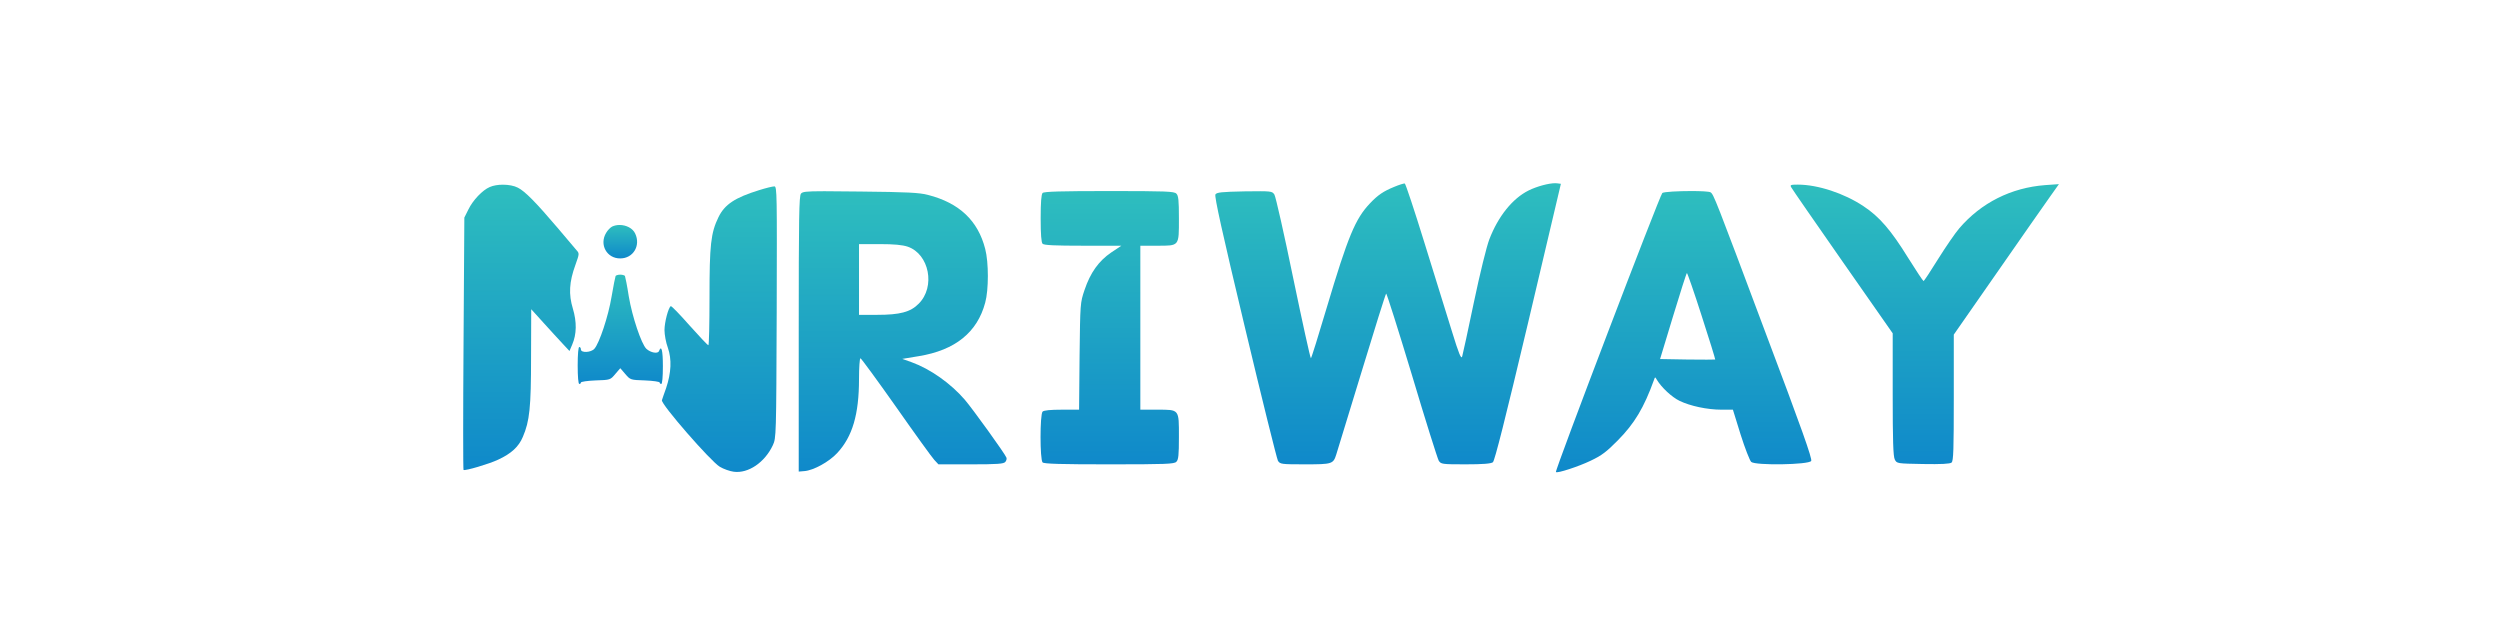
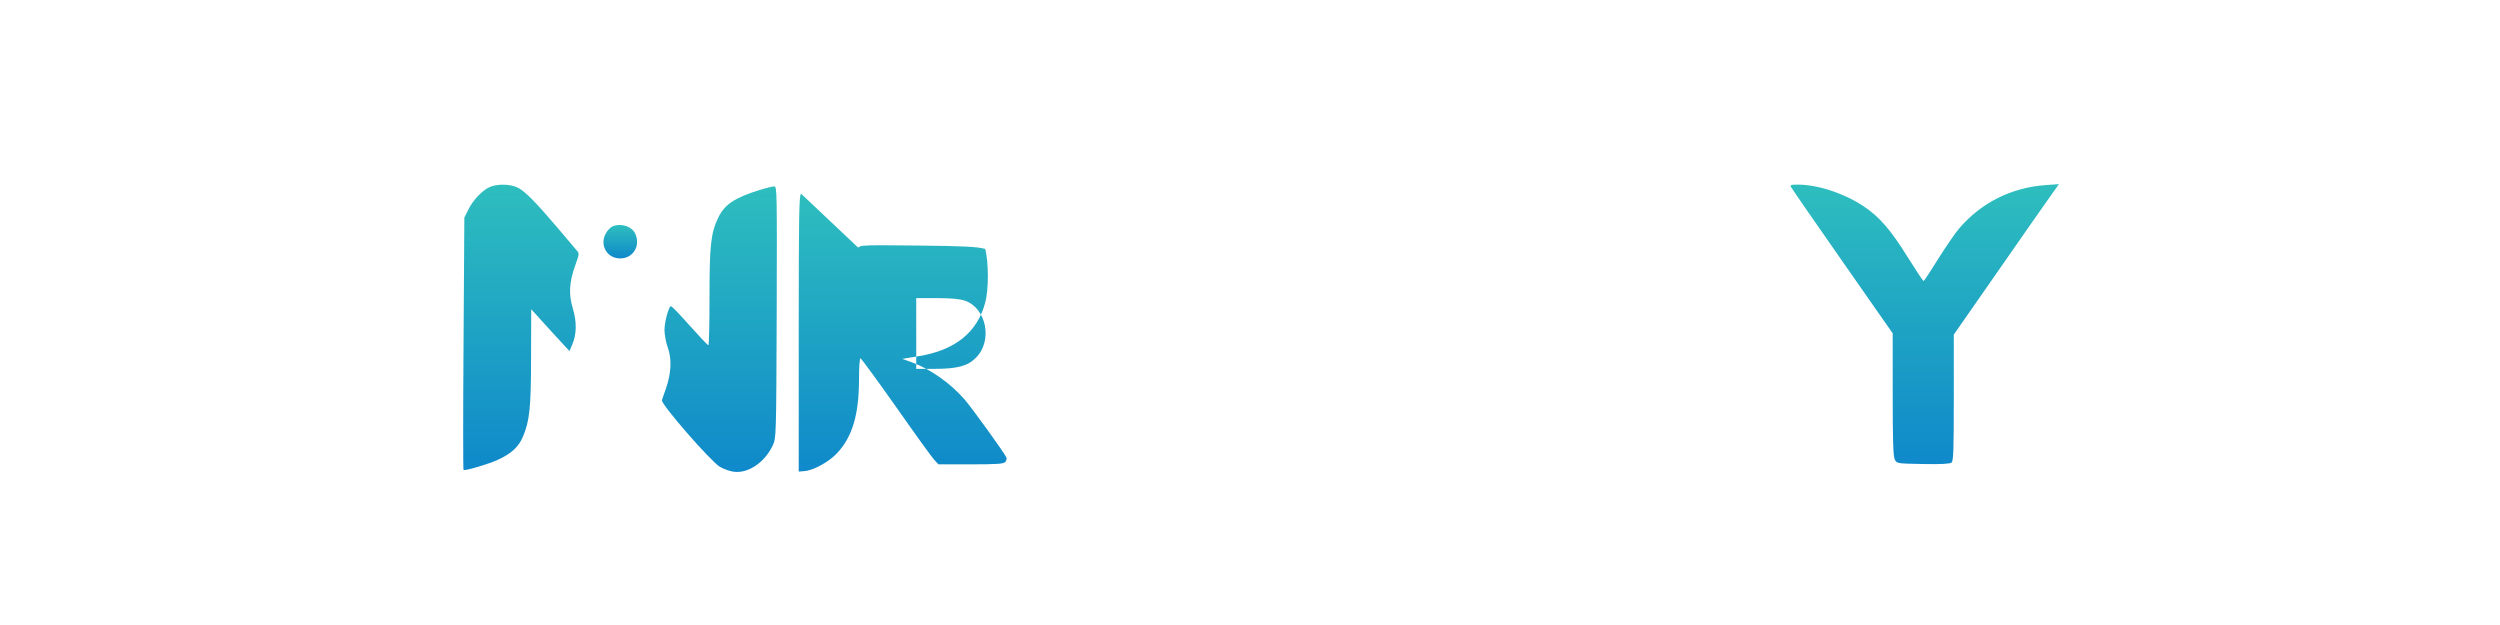
<svg xmlns="http://www.w3.org/2000/svg" xmlns:ns1="http://sodipodi.sourceforge.net/DTD/sodipodi-0.dtd" xmlns:ns2="http://www.inkscape.org/namespaces/inkscape" version="1.1" id="svg2" xml:space="preserve" width="2666.667" height="666.667" viewBox="0 0 2666.667 666.667" ns1:docname="Nri logo animation.ai">
  <defs id="defs6">
    <linearGradient x1="0" y1="0" x2="1" y2="0" gradientUnits="userSpaceOnUse" gradientTransform="matrix(0,224.959,224.959,0,747.534,128.559)" spreadMethod="pad" id="linearGradient26">
      <stop style="stop-opacity:1;stop-color:#0f89ca" offset="0" id="stop22" />
      <stop style="stop-opacity:1;stop-color:#2ebebe" offset="1" id="stop24" />
    </linearGradient>
    <linearGradient x1="0" y1="0" x2="1" y2="0" gradientUnits="userSpaceOnUse" gradientTransform="matrix(0,228.355,228.355,0,142.281,123.983)" spreadMethod="pad" id="linearGradient46">
      <stop style="stop-opacity:1;stop-color:#0f89ca" offset="0" id="stop42" />
      <stop style="stop-opacity:1;stop-color:#2ebebe" offset="1" id="stop44" />
    </linearGradient>
    <linearGradient x1="0" y1="0" x2="1" y2="0" gradientUnits="userSpaceOnUse" gradientTransform="matrix(0,224.04,224.04,0,1208.848,128.739)" spreadMethod="pad" id="linearGradient66">
      <stop style="stop-opacity:1;stop-color:#0f89ca" offset="0" id="stop62" />
      <stop style="stop-opacity:1;stop-color:#2ebebe" offset="1" id="stop64" />
    </linearGradient>
    <linearGradient x1="0" y1="0" x2="1" y2="0" gradientUnits="userSpaceOnUse" gradientTransform="matrix(0,228.511,228.511,0,301.137,122.47)" spreadMethod="pad" id="linearGradient86">
      <stop style="stop-opacity:1;stop-color:#0f89ca" offset="0" id="stop82" />
      <stop style="stop-opacity:1;stop-color:#2ebebe" offset="1" id="stop84" />
    </linearGradient>
    <linearGradient x1="0" y1="0" x2="1" y2="0" gradientUnits="userSpaceOnUse" gradientTransform="matrix(0,224.346,224.346,0,414.795,122.77)" spreadMethod="pad" id="linearGradient106">
      <stop style="stop-opacity:1;stop-color:#0f89ca" offset="0" id="stop102" />
      <stop style="stop-opacity:1;stop-color:#2ebebe" offset="1" id="stop104" />
    </linearGradient>
    <linearGradient x1="0" y1="0" x2="1" y2="0" gradientUnits="userSpaceOnUse" gradientTransform="matrix(0,218.689,218.689,0,613.959,128.559)" spreadMethod="pad" id="linearGradient126">
      <stop style="stop-opacity:1;stop-color:#0f89ca" offset="0" id="stop122" />
      <stop style="stop-opacity:1;stop-color:#2ebebe" offset="1" id="stop124" />
    </linearGradient>
    <linearGradient x1="0" y1="0" x2="1" y2="0" gradientUnits="userSpaceOnUse" gradientTransform="matrix(0,225.016,225.016,0,1020.012,122.229)" spreadMethod="pad" id="linearGradient146">
      <stop style="stop-opacity:1;stop-color:#0f89ca" offset="0" id="stop142" />
      <stop style="stop-opacity:1;stop-color:#2ebebe" offset="1" id="stop144" />
    </linearGradient>
    <linearGradient x1="0" y1="0" x2="1" y2="0" gradientUnits="userSpaceOnUse" gradientTransform="matrix(0,26.758,26.758,0,456.131,293.346)" spreadMethod="pad" id="linearGradient166">
      <stop style="stop-opacity:1;stop-color:#0f89ca" offset="0" id="stop162" />
      <stop style="stop-opacity:1;stop-color:#2ebebe" offset="1" id="stop164" />
    </linearGradient>
    <linearGradient x1="0" y1="0" x2="1" y2="0" gradientUnits="userSpaceOnUse" gradientTransform="matrix(0,87.476,87.476,0,374.785,192.879)" spreadMethod="pad" id="linearGradient186">
      <stop style="stop-opacity:1;stop-color:#0f89ca" offset="0" id="stop182" />
      <stop style="stop-opacity:1;stop-color:#2ebebe" offset="1" id="stop184" />
    </linearGradient>
  </defs>
  <ns1:namedview id="namedview4" pagecolor="#ffffff" bordercolor="#666666" borderopacity="1.0" ns2:pageshadow="2" ns2:pageopacity="0.0" ns2:pagecheckerboard="0" />
  <g id="g8" ns2:groupmode="layer" ns2:label="Nri logo animation" transform="matrix(1.333,0,0,-1.333,0,666.667)">
    <g id="g10">
      <g id="g12">
        <g id="g18">
          <g id="g20">
-             <path d="m 1223.298,347.762 c -12.993,-6.432 -24.442,-20.711 -31.517,-39.107 v 0 c -2.187,-5.66 -7.461,-27.014 -12.35,-50.298 v 0 c -4.631,-22.255 -8.876,-41.808 -9.39,-43.48 v 0 c -0.773,-2.445 -2.574,1.672 -8.362,20.582 v 0 c -3.988,12.992 -13.894,44.767 -21.87,70.495 v 0 c -7.974,25.857 -15.05,47.083 -15.693,47.339 v 0 c -0.772,0.129 -4.502,-1.029 -8.49,-2.701 v 0 c -8.491,-3.473 -12.993,-6.432 -19.425,-13.25 v 0 c -11.706,-12.349 -17.495,-26.243 -34.604,-83.616 v 0 c -6.561,-22.126 -12.221,-40.265 -12.607,-40.265 v 0 c -0.515,0 -6.818,28.816 -14.151,64.063 v 0 c -7.204,35.119 -14.021,65.221 -15.051,66.893 v 0 c -1.929,2.831 -2.187,2.831 -23.927,2.573 v 0 c -18.524,-0.386 -22.126,-0.772 -23.283,-2.444 v 0 c -0.901,-1.543 5.274,-29.716 23.54,-106.128 v 0 c 13.636,-57.245 25.6,-105.357 26.501,-107.029 v 0 c 1.801,-2.702 2.572,-2.83 21.74,-2.83 v 0 c 21.74,0 22.512,0.257 24.956,7.976 v 0 c 0.643,2.315 9.777,32.03 20.196,65.992 v 0 c 10.292,33.961 19.167,62.133 19.682,62.648 v 0 c 0.386,0.515 9.648,-28.815 20.583,-64.964 v 0 c 10.806,-36.276 20.582,-67.15 21.483,-68.693 v 0 c 1.801,-2.831 2.572,-2.959 21.483,-2.959 v 0 c 13.764,0 20.325,0.515 21.868,1.672 v 0 c 1.416,1.029 9.906,34.604 28.302,112.175 v 0 l 26.113,110.631 -2.958,0.385 c -0.475,0.064 -1.01,0.095 -1.593,0.095 v 0 c -5.265,0 -14.575,-2.513 -21.176,-5.755" style="fill:url(#linearGradient26);stroke:none" id="path28" />
-           </g>
+             </g>
        </g>
      </g>
    </g>
    <g id="g30">
      <g id="g32">
        <g id="g38">
          <g id="g40">
            <path d="m 391.894,350.464 c -5.789,-2.445 -13.507,-10.549 -17.109,-18.01 v 0 l -3.216,-6.432 -0.643,-100.726 c -0.386,-55.444 -0.386,-100.983 0,-101.24 v 0 c 1.415,-0.771 20.325,4.76 27.657,8.233 v 0 c 10.549,4.889 16.466,10.292 19.811,18.268 v 0 c 5.403,12.606 6.561,23.283 6.561,63.934 v 0 l 0.128,38.206 9.906,-10.935 c 5.403,-6.046 12.349,-13.507 15.308,-16.722 v 0 l 5.403,-5.789 2.187,5.145 c 3.601,8.362 3.73,18.01 0.514,28.815 v 0 c -3.474,11.449 -2.959,21.226 2.059,34.991 v 0 c 3.216,9.004 3.216,9.133 0.771,11.835 v 0 c -1.286,1.543 -8.104,9.519 -14.922,17.623 v 0 c -17.495,20.582 -26.243,29.459 -31.903,32.289 v 0 c -3.022,1.58 -7.513,2.39 -11.962,2.39 v 0 c -3.883,0 -7.732,-0.616 -10.55,-1.875" style="fill:url(#linearGradient46);stroke:none" id="path48" />
          </g>
        </g>
      </g>
    </g>
    <g id="g50">
      <g id="g52">
        <g id="g58">
          <g id="g60">
            <path d="m 1636.619,352.007 c -27.272,-2.058 -51.327,-14.15 -68.823,-34.604 v 0 c -3.216,-3.731 -10.806,-14.793 -16.852,-24.441 v 0 c -6.045,-9.777 -11.32,-17.753 -11.706,-17.753 v 0 c -0.514,0.129 -6.046,8.49 -12.478,18.781 v 0 c -13.507,21.869 -22.898,32.804 -35.634,41.165 v 0 c -15.437,10.292 -36.533,17.238 -52.485,17.238 v 0 c -5.789,0 -6.432,-0.257 -5.274,-2.187 v 0 c 0.643,-1.286 19.167,-28.043 41.165,-59.56 v 0 l 40.007,-57.245 v -48.884 c 0,-36.791 0.386,-49.655 1.672,-52.099 v 0 c 1.672,-3.216 1.672,-3.216 22.641,-3.602 v 0 c 14.408,-0.257 21.611,0.129 22.769,1.158 v 0 c 1.544,1.158 1.801,10.548 1.801,51.971 v 0 50.427 l 34.862,50.041 c 19.167,27.529 38.077,54.672 42.065,60.203 v 0 l 7.204,10.163 z" style="fill:url(#linearGradient66);stroke:none" id="path68" />
          </g>
        </g>
      </g>
    </g>
    <g id="g70">
      <g id="g72">
        <g id="g78">
          <g id="g80">
            <path d="m 619.588,350.978 c -1.287,0 -6.69,-1.286 -11.964,-2.959 v 0 C 588.071,341.973 579.966,336.57 574.95,326.408 v 0 c -6.175,-12.736 -7.205,-22.126 -7.205,-64.191 v 0 c 0,-21.098 -0.386,-38.464 -0.9,-38.336 v 0 c -0.643,0 -7.332,7.205 -15.179,15.952 v 0 c -7.719,8.748 -14.408,15.694 -14.923,15.308 v 0 c -1.93,-1.157 -5.017,-12.864 -5.017,-19.167 v 0 c 0,-3.602 1.158,-10.034 2.701,-14.151 v 0 c 3.217,-9.133 2.702,-20.067 -1.415,-32.288 v 0 c -1.543,-4.117 -2.958,-8.491 -3.344,-9.648 v 0 c -1.03,-2.96 39.107,-49.013 46.31,-53.258 v 0 c 2.96,-1.801 8.105,-3.602 11.192,-3.988 v 0 c 11.577,-1.543 24.828,7.461 31.26,21.226 v 0 c 2.701,5.917 2.701,6.818 3.087,106.643 v 0 c 0.255,94.482 0.258,100.47 -1.855,100.47 v 0 c -0.007,0 -0.013,10e-4 -0.02,10e-4 v 0 c -0.018,0 -0.036,-10e-4 -0.054,-0.003" style="fill:url(#linearGradient86);stroke:none" id="path88" />
          </g>
        </g>
      </g>
    </g>
    <g id="g90">
      <g id="g92">
        <g id="g98">
          <g id="g100">
-             <path d="m 640.942,345.19 c -1.539,-1.924 -1.799,-18.172 -1.801,-111.48 v 0 -110.94 l 4.502,0.386 c 7.205,0.515 19.682,7.332 26.243,14.407 v 0 c 12.221,13.122 17.495,30.875 17.495,59.304 v 0 c 0,9.133 0.515,16.594 1.158,16.594 v 0 c 0.514,0 13.378,-17.495 28.43,-38.849 v 0 c 15.05,-21.483 28.815,-40.522 30.616,-42.452 v 0 l 3.344,-3.601 h 25.986 c 21.354,0 26.242,0.386 27.529,1.929 v 0 c 0.9,1.03 1.286,2.573 0.9,3.473 v 0 c -1.157,3.088 -27.014,38.978 -33.318,46.311 v 0 c -11.191,12.993 -27.528,24.571 -42.451,29.973 v 0 l -7.59,2.702 13.25,2.187 c 29.073,4.759 46.825,19.039 53.129,42.837 v 0 c 2.831,10.291 2.831,32.16 0,42.966 v 0 c -5.789,22.641 -20.711,36.791 -45.796,43.223 v 0 c -6.689,1.801 -16.723,2.316 -54.029,2.702 v 0 c -12.921,0.157 -22.226,0.254 -28.965,0.254 v 0 c -15.269,0 -17.383,-0.498 -18.632,-1.926 m 46.439,-68.695 v 28.301 h 16.467 c 11.705,0 18.266,-0.643 22.511,-2.059 v 0 c 17.238,-5.916 22.383,-32.159 8.748,-45.666 v 0 c -6.561,-6.69 -15.051,-8.876 -33.19,-8.876 v 0 h -14.536 z" style="fill:url(#linearGradient106);stroke:none" id="path108" />
+             <path d="m 640.942,345.19 c -1.539,-1.924 -1.799,-18.172 -1.801,-111.48 v 0 -110.94 l 4.502,0.386 c 7.205,0.515 19.682,7.332 26.243,14.407 v 0 c 12.221,13.122 17.495,30.875 17.495,59.304 v 0 c 0,9.133 0.515,16.594 1.158,16.594 v 0 c 0.514,0 13.378,-17.495 28.43,-38.849 v 0 c 15.05,-21.483 28.815,-40.522 30.616,-42.452 v 0 l 3.344,-3.601 h 25.986 c 21.354,0 26.242,0.386 27.529,1.929 v 0 c 0.9,1.03 1.286,2.573 0.9,3.473 v 0 c -1.157,3.088 -27.014,38.978 -33.318,46.311 v 0 c -11.191,12.993 -27.528,24.571 -42.451,29.973 v 0 l -7.59,2.702 13.25,2.187 c 29.073,4.759 46.825,19.039 53.129,42.837 v 0 c 2.831,10.291 2.831,32.16 0,42.966 v 0 v 0 c -6.689,1.801 -16.723,2.316 -54.029,2.702 v 0 c -12.921,0.157 -22.226,0.254 -28.965,0.254 v 0 c -15.269,0 -17.383,-0.498 -18.632,-1.926 m 46.439,-68.695 v 28.301 h 16.467 c 11.705,0 18.266,-0.643 22.511,-2.059 v 0 c 17.238,-5.916 22.383,-32.159 8.748,-45.666 v 0 c -6.561,-6.69 -15.051,-8.876 -33.19,-8.876 v 0 h -14.536 z" style="fill:url(#linearGradient106);stroke:none" id="path108" />
          </g>
        </g>
      </g>
    </g>
    <g id="g110">
      <g id="g112">
        <g id="g118">
          <g id="g120">
-             <path d="m 834.288,345.703 c -1.028,-1.028 -1.543,-7.461 -1.543,-20.324 v 0 c 0,-12.865 0.515,-19.296 1.543,-20.326 v 0 c 1.159,-1.157 10.034,-1.543 32.29,-1.543 v 0 h 30.745 l -8.105,-5.403 c -10.034,-6.818 -16.723,-16.209 -21.354,-29.974 v 0 c -3.473,-10.29 -3.473,-10.548 -3.988,-52.999 v 0 l -0.386,-42.837 h -13.894 c -9.004,0 -14.278,-0.515 -15.308,-1.544 v 0 c -2.187,-2.188 -2.187,-38.464 0,-40.651 v 0 c 1.159,-1.157 14.795,-1.543 53.258,-1.543 v 0 c 45.409,0 52.099,0.257 53.771,2.058 v 0 c 1.672,1.543 2.058,5.274 2.058,19.811 v 0 c 0,22.511 0.515,21.869 -17.495,21.869 v 0 h -13.378 v 65.606 65.607 h 13.378 c 18.01,0 17.495,-0.644 17.495,21.869 v 0 c 0,14.536 -0.386,18.266 -2.058,19.811 v 0 c -1.672,1.8 -8.362,2.058 -53.771,2.058 v 0 c -38.463,0 -52.099,-0.386 -53.258,-1.545" style="fill:url(#linearGradient126);stroke:none" id="path128" />
-           </g>
+             </g>
        </g>
      </g>
    </g>
    <g id="g130">
      <g id="g132">
        <g id="g138">
          <g id="g140">
-             <path d="m 1330.197,345.703 c -1.929,-1.543 -86.189,-222.29 -85.16,-223.319 v 0 c 1.029,-1.158 18.01,4.374 27.658,9.005 v 0 c 9.005,4.245 12.864,7.204 21.869,16.337 v 0 c 13.379,13.507 20.969,26.243 28.944,48.369 v 0 c 0.9,2.573 0.9,2.573 2.315,0.128 v 0 c 3.602,-6.046 11.964,-13.892 18.139,-16.851 v 0 c 8.491,-4.117 22.126,-7.075 33.575,-7.075 v 0 h 9.134 l 6.174,-19.94 c 3.473,-10.934 7.333,-20.839 8.49,-21.869 v 0 c 3.345,-2.958 46.054,-2.315 47.984,0.772 v 0 c 1.028,1.544 -7.719,26.243 -36.405,102.269 v 0 c -40.266,107.544 -41.68,111.146 -44.125,112.689 v 0 c -1.147,0.71 -7.846,1.026 -15.356,1.026 v 0 c -10.17,0 -21.83,-0.578 -23.236,-1.541 m 20.069,-133.271 -21.87,0.386 10.421,34.347 c 5.788,19.039 10.676,34.476 11.062,34.476 v 0 c 0.387,0 5.789,-15.437 11.835,-34.347 v 0 c 6.175,-18.91 10.934,-34.604 10.806,-34.862 v 0 c -0.129,-0.064 -2.702,-0.096 -6.738,-0.096 v 0 c -4.035,0 -9.535,0.032 -15.516,0.096" style="fill:url(#linearGradient146);stroke:none" id="path148" />
-           </g>
+             </g>
        </g>
      </g>
    </g>
    <g id="g150">
      <g id="g152">
        <g id="g158">
          <g id="g160">
            <path d="m 489.789,318.818 c -1.415,-0.772 -3.602,-2.959 -4.759,-5.017 v 0 c -5.66,-9.39 0.515,-20.583 11.32,-20.454 v 0 c 10.292,0 16.466,10.163 11.964,19.811 v 0 c -1.935,4.33 -7.237,6.946 -12.501,6.946 v 0 c -2.085,0 -4.163,-0.411 -6.024,-1.286" style="fill:url(#linearGradient166);stroke:none" id="path168" />
          </g>
        </g>
      </g>
    </g>
    <g id="g170">
      <g id="g172">
        <g id="g178">
          <g id="g180">
-             <path d="m 492.62,279.326 c -0.258,-0.515 -1.801,-7.976 -3.216,-16.467 v 0 c -2.573,-15.694 -9.777,-37.306 -13.765,-41.808 v 0 c -2.702,-3.087 -10.806,-3.473 -10.806,-0.514 v 0 c 0,1.029 -0.514,1.929 -1.286,1.929 v 0 c -0.772,0 -1.286,-5.788 -1.286,-14.794 v 0 c 0,-9.004 0.514,-14.793 1.286,-14.793 v 0 c 0.772,0 1.286,0.515 1.286,1.157 v 0 c 0,0.644 5.275,1.416 11.706,1.674 v 0 c 11.835,0.385 11.835,0.385 15.823,5.145 v 0 l 3.988,4.631 3.988,-4.631 c 4.116,-4.76 4.116,-4.76 15.823,-5.145 v 0 c 6.432,-0.258 11.706,-1.03 11.706,-1.674 v 0 c 0,-0.642 0.644,-1.157 1.286,-1.157 v 0 c 0.772,0 1.287,5.531 1.287,14.151 v 0 c 0,12.863 -1.158,17.237 -3.088,12.22 v 0 c -0.9,-2.444 -6.689,-1.415 -10.163,1.801 v 0 c -3.987,3.86 -11.32,25.728 -14.021,41.808 v 0 c -1.287,8.491 -2.83,15.952 -3.087,16.467 v 0 c -0.386,0.514 -2.059,1.028 -3.731,1.028 v 0 c -1.672,0 -3.344,-0.514 -3.73,-1.028" style="fill:url(#linearGradient186);stroke:none" id="path188" />
-           </g>
+             </g>
        </g>
      </g>
    </g>
  </g>
</svg>